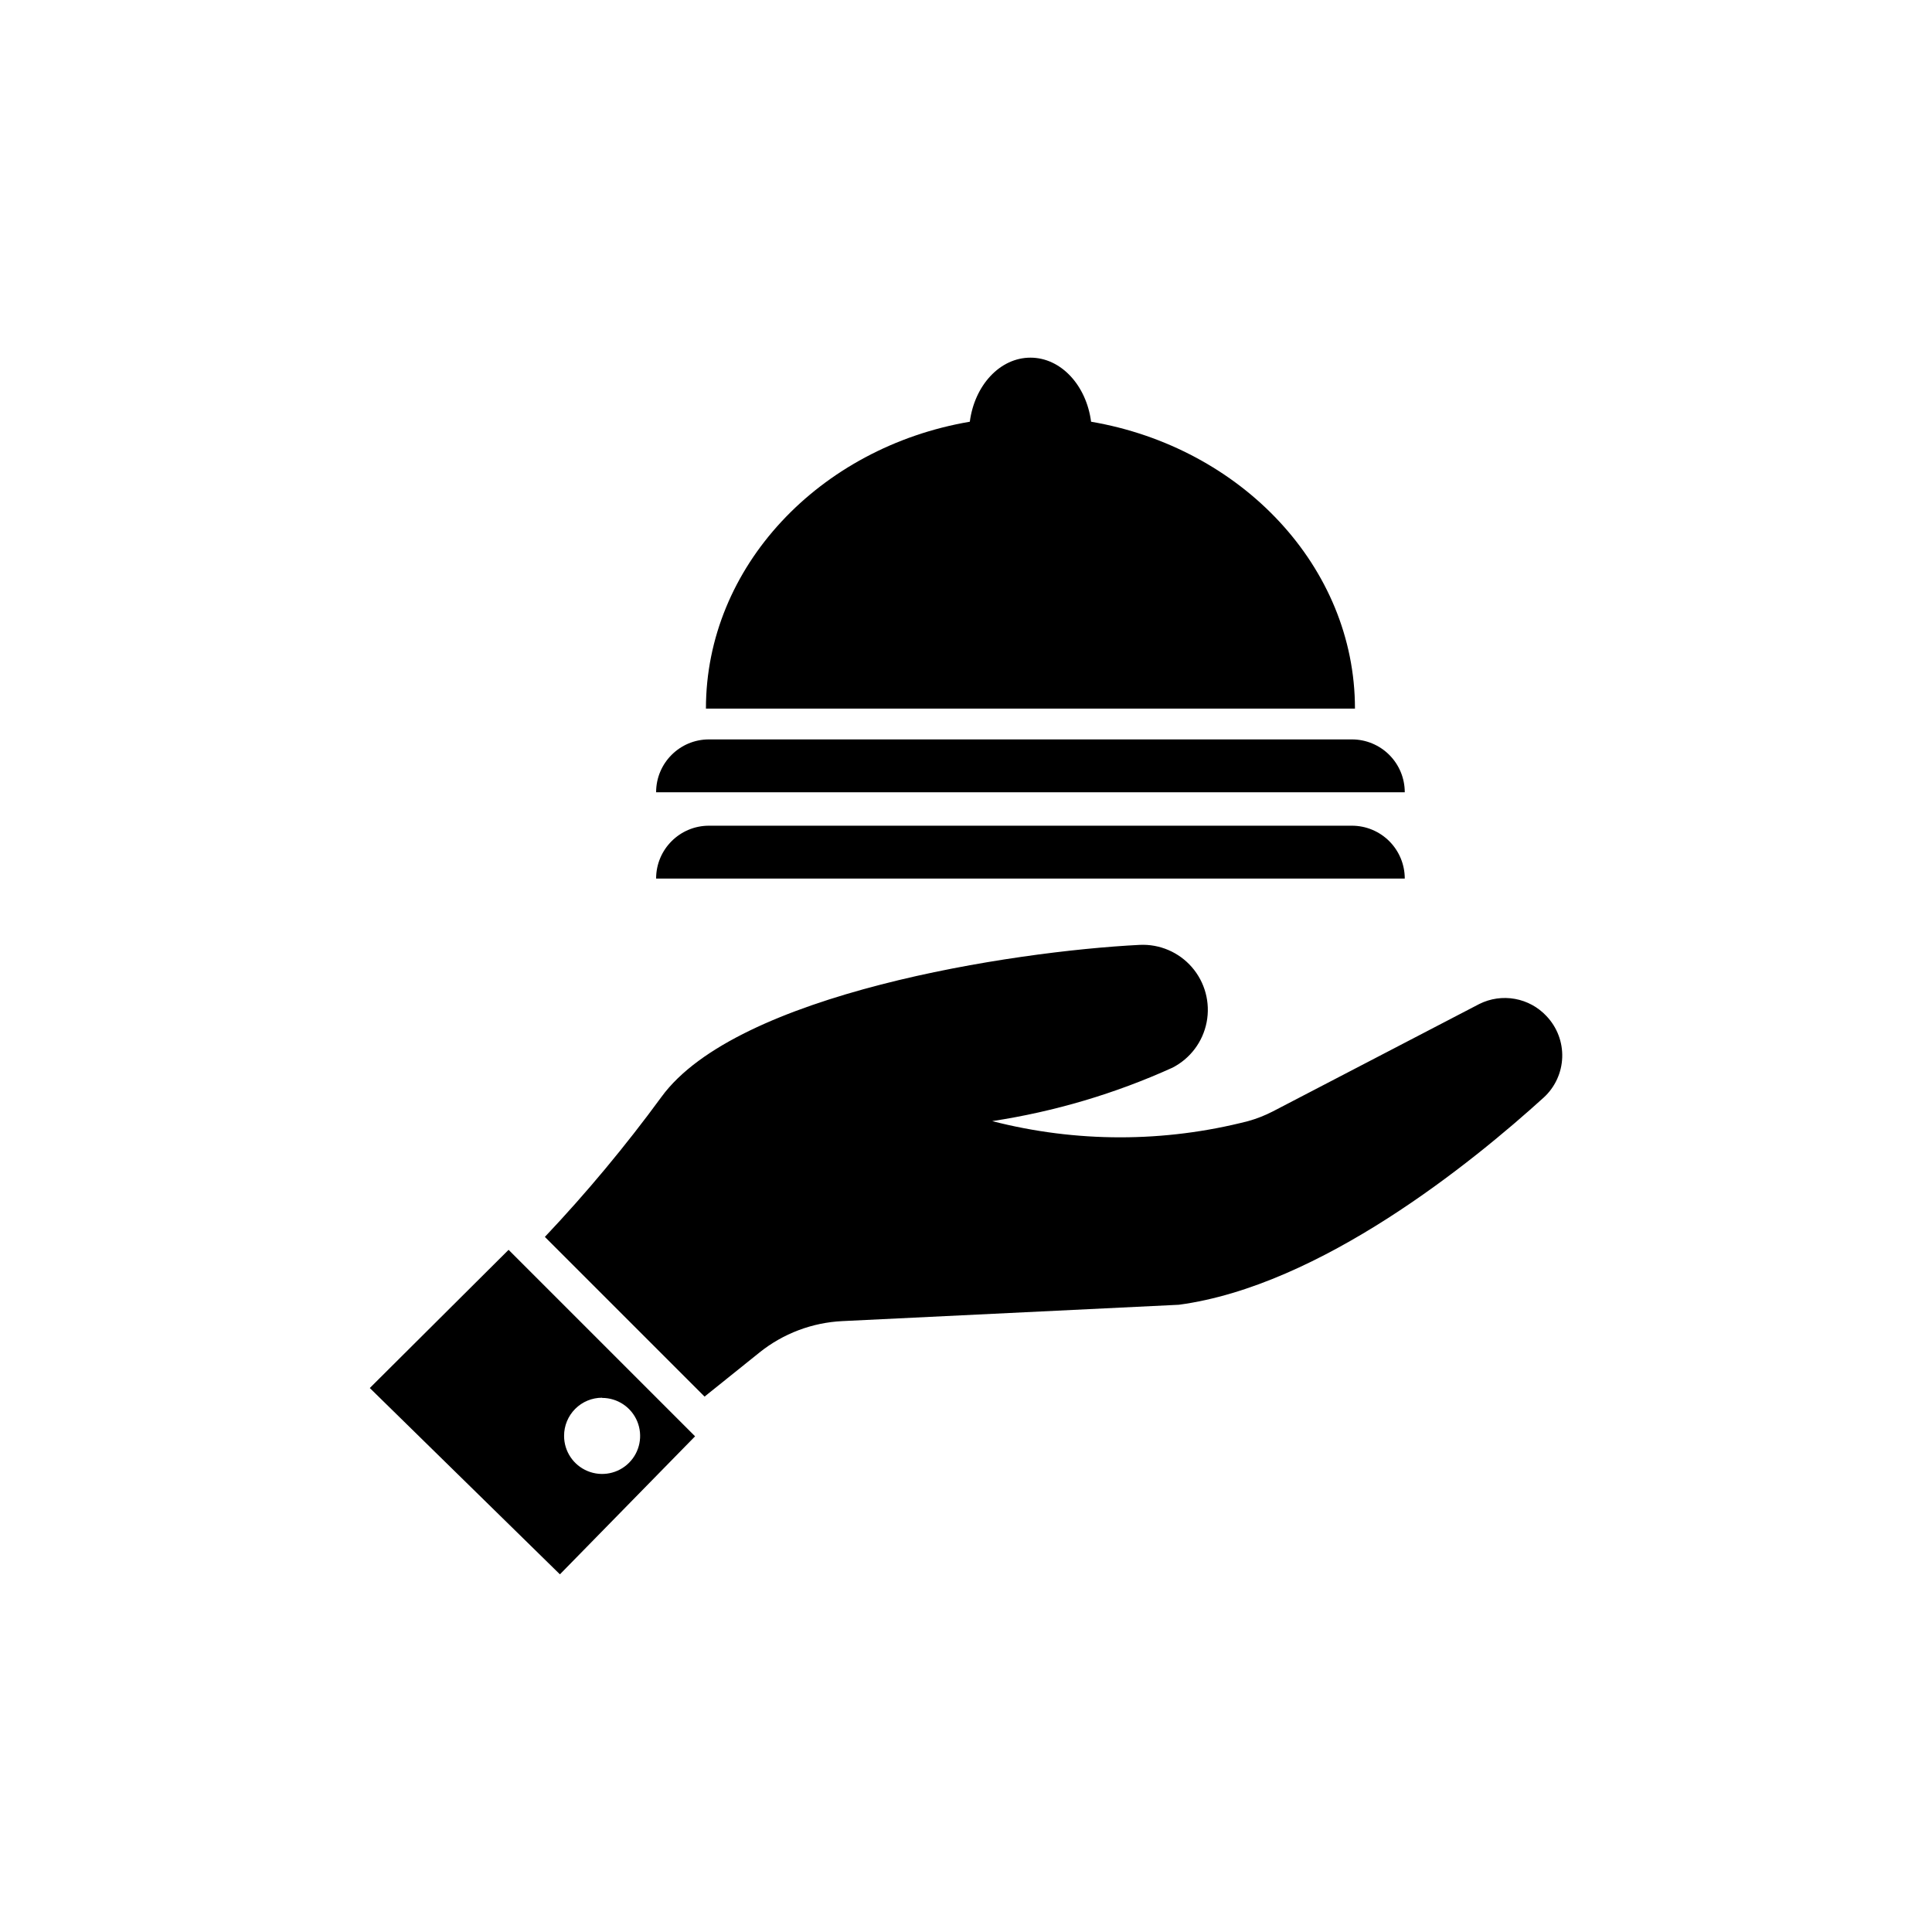
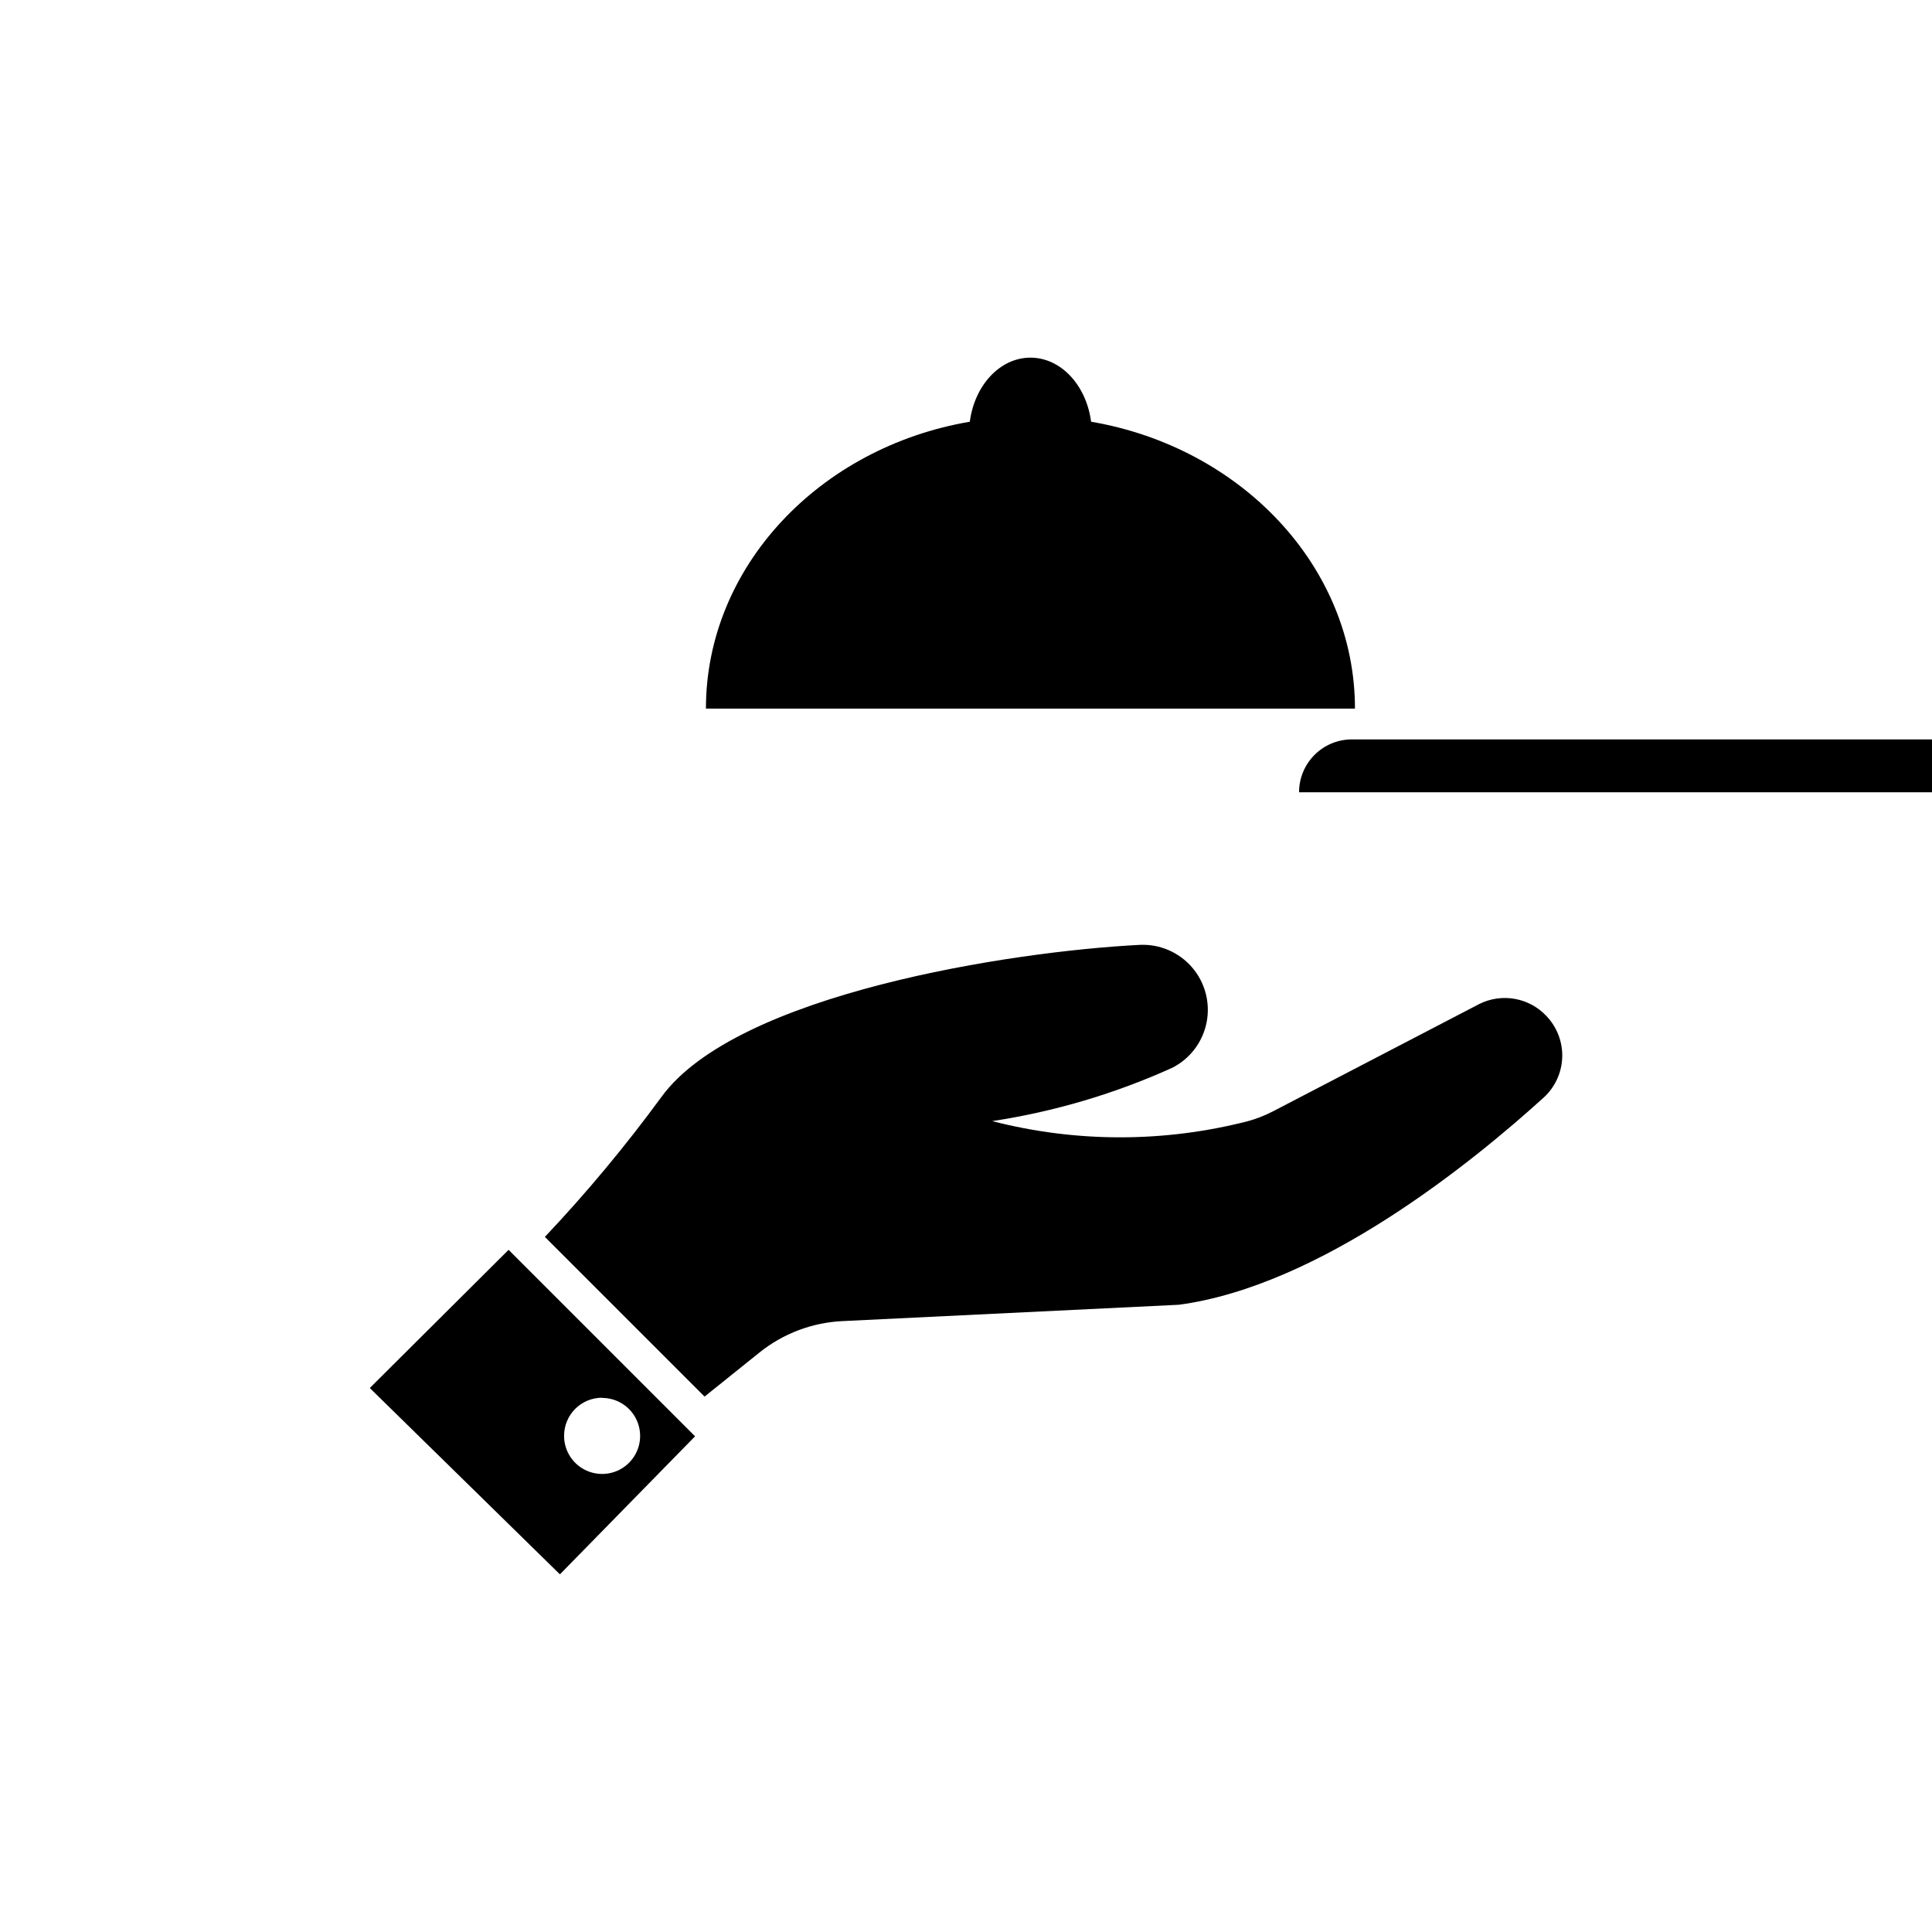
<svg xmlns="http://www.w3.org/2000/svg" fill="#000000" width="800px" height="800px" version="1.1" viewBox="144 144 512 512">
  <g>
    <path d="m433.15 255.76c-1.258-9.621-7.961-16.977-16.07-16.977-8.113 0-14.812 7.356-16.07 16.977-39.852 6.801-69.93 38.441-69.93 76.023h172c0-37.582-30.129-69.223-69.93-76.023z" />
-     <path d="m502.27 339.95h-170.39c-7.734 0-14.004 6.269-14.004 14.004h198.4c0-3.715-1.477-7.277-4.102-9.902s-6.188-4.102-9.902-4.102z" />
-     <path d="m502.27 362.82h-170.39c-7.734 0-14.004 6.273-14.004 14.008h198.4c0-3.715-1.477-7.277-4.102-9.906-2.625-2.625-6.188-4.102-9.902-4.102z" />
+     <path d="m502.27 339.95c-7.734 0-14.004 6.269-14.004 14.004h198.4c0-3.715-1.477-7.277-4.102-9.902s-6.188-4.102-9.902-4.102z" />
    <path d="m553.86 413.3c-2.227-2.394-5.168-4.004-8.383-4.582-3.215-0.582-6.531-0.105-9.453 1.355l-54.715 28.465c-2.09 1.078-4.281 1.941-6.547 2.57-22.242 5.727-45.574 5.727-67.816 0 16.496-2.512 32.566-7.273 47.762-14.156 4.715-2.414 8.059-6.859 9.066-12.059 1.008-5.199-0.434-10.574-3.902-14.574-3.473-4-8.59-6.18-13.879-5.914-33.805 1.715-106.76 12.898-126.71 40.305-9.512 12.992-19.824 25.379-30.883 37.082l42.32 42.32 14.559-11.688v-0.004c6.262-5.016 13.949-7.926 21.965-8.312l89.176-4.332c37.535-5.039 77.688-37.684 96.68-54.914 2.996-2.738 4.762-6.57 4.906-10.625 0.141-4.055-1.355-7.996-4.148-10.938z" />
    <path d="m242 511.84 50.383 49.375 35.82-36.578-49.422-49.422zm61.566 2.621c4.074 0 7.75 2.453 9.309 6.219s0.695 8.102-2.184 10.98c-2.883 2.883-7.215 3.746-10.98 2.184-3.766-1.559-6.223-5.231-6.223-9.309-0.012-2.68 1.043-5.254 2.934-7.156 1.891-1.902 4.461-2.969 7.144-2.969z" />
  </g>
</svg>